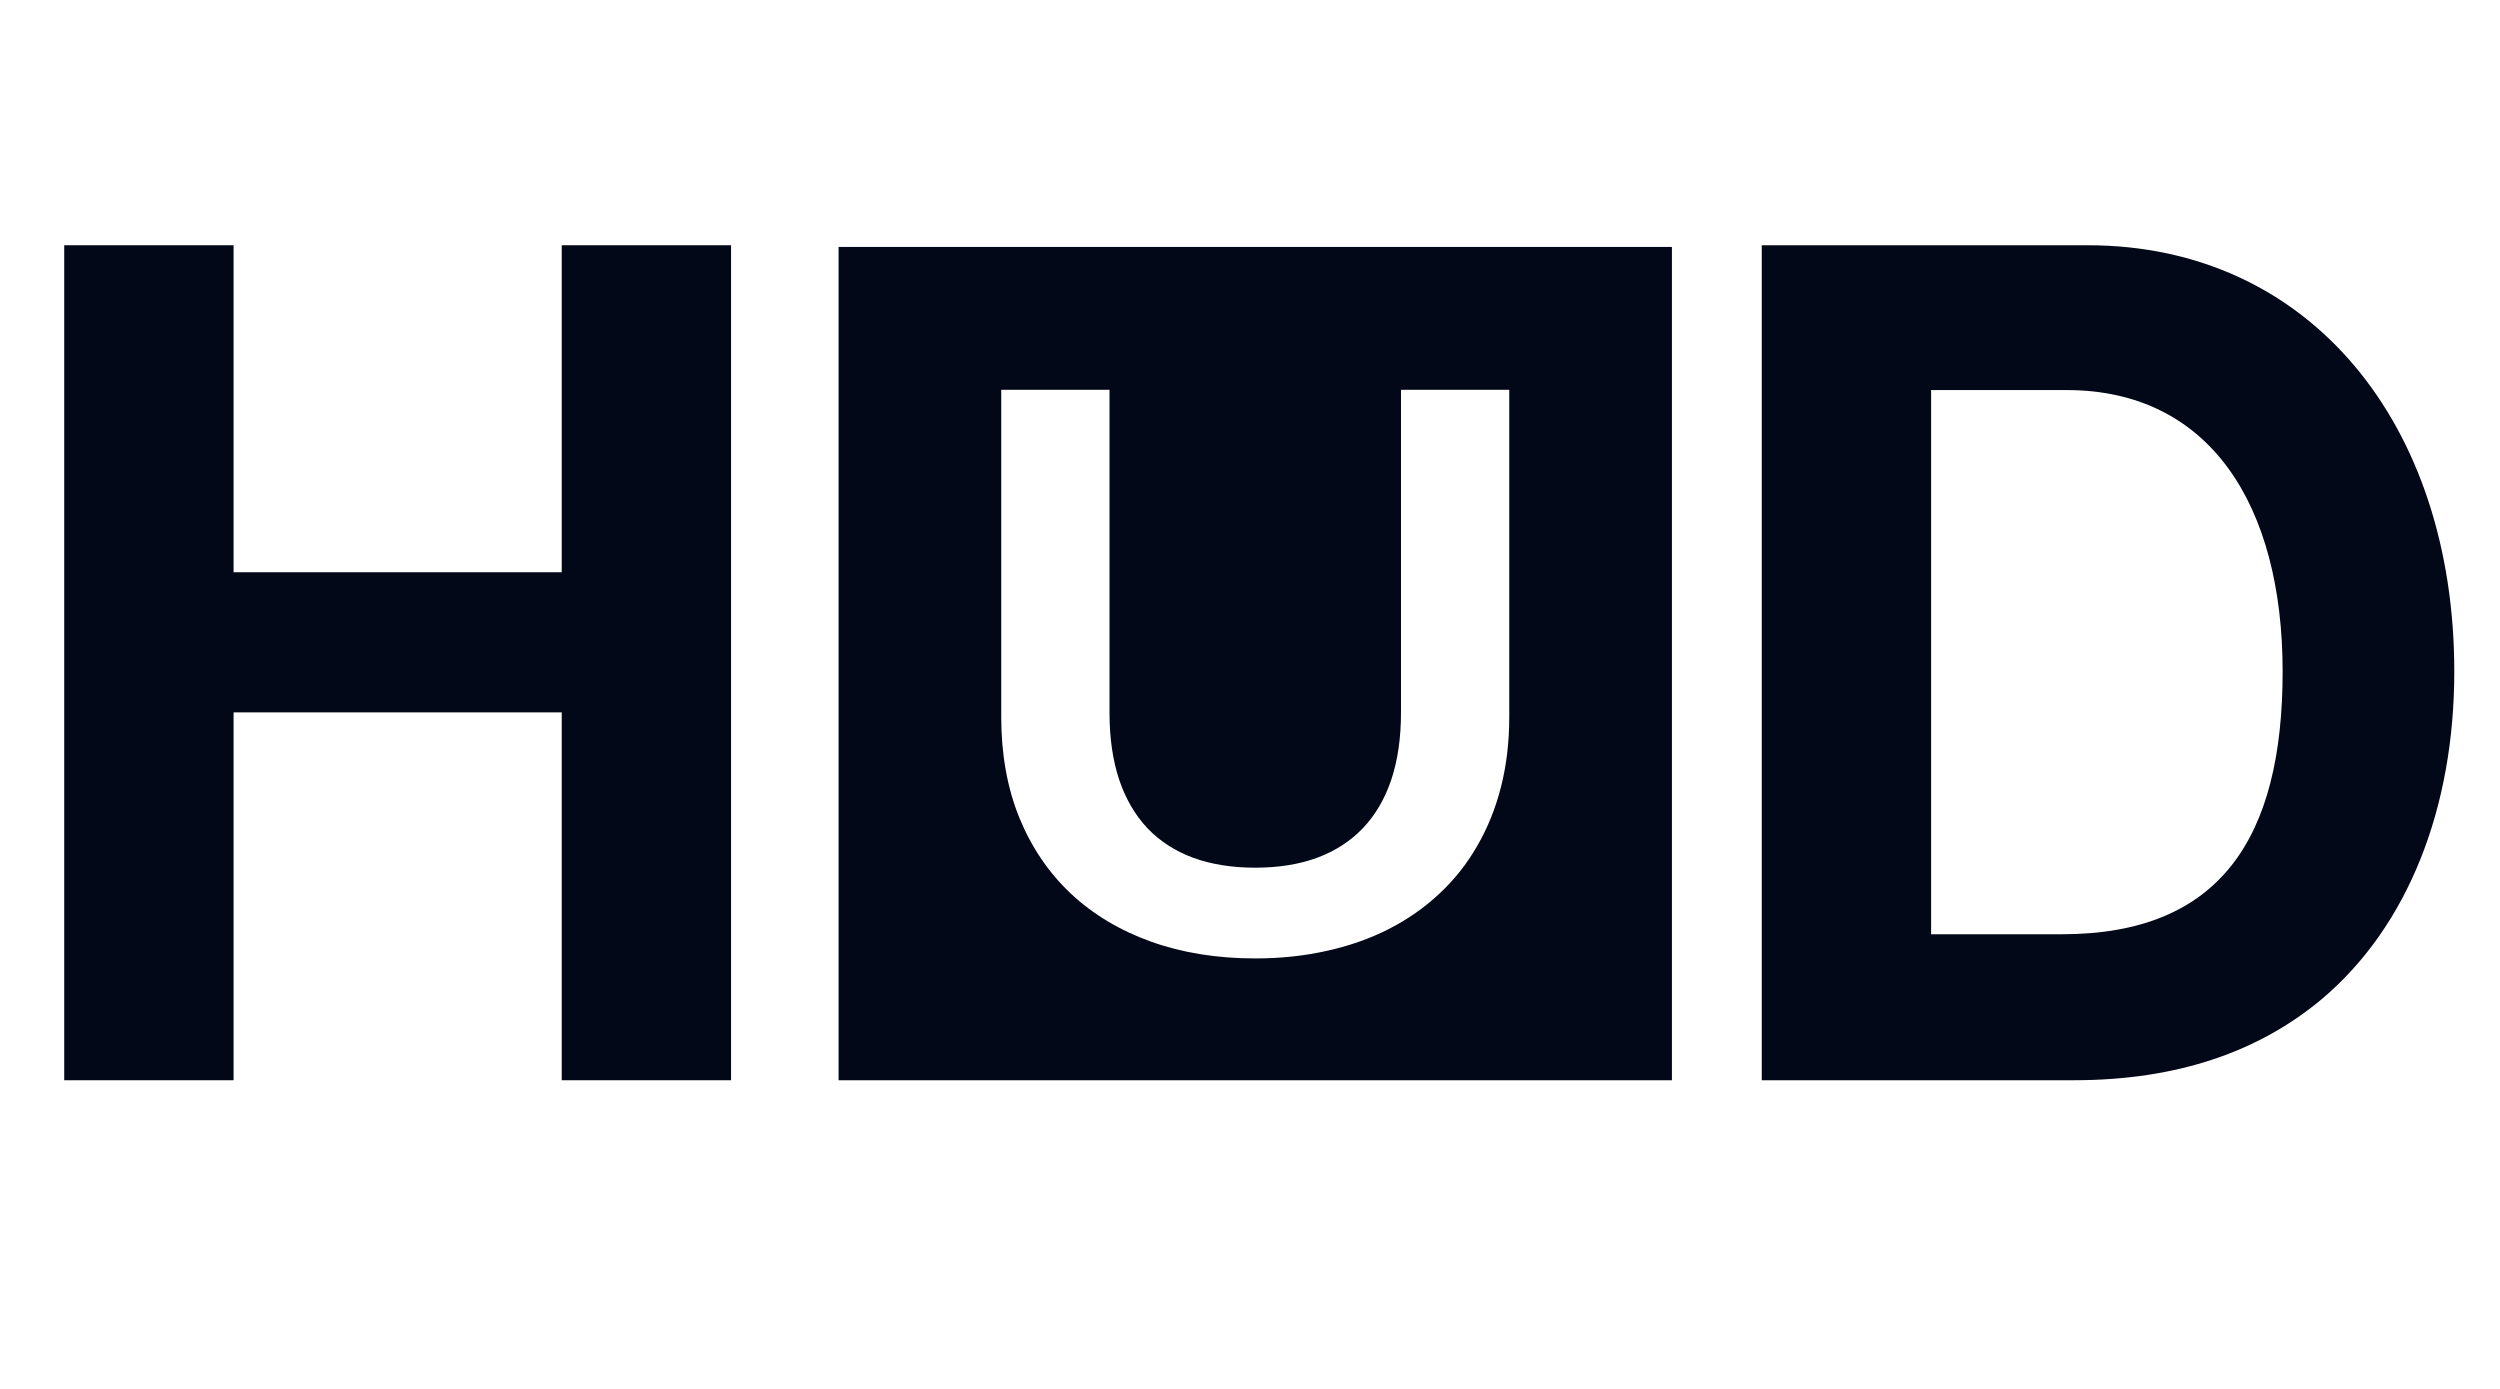
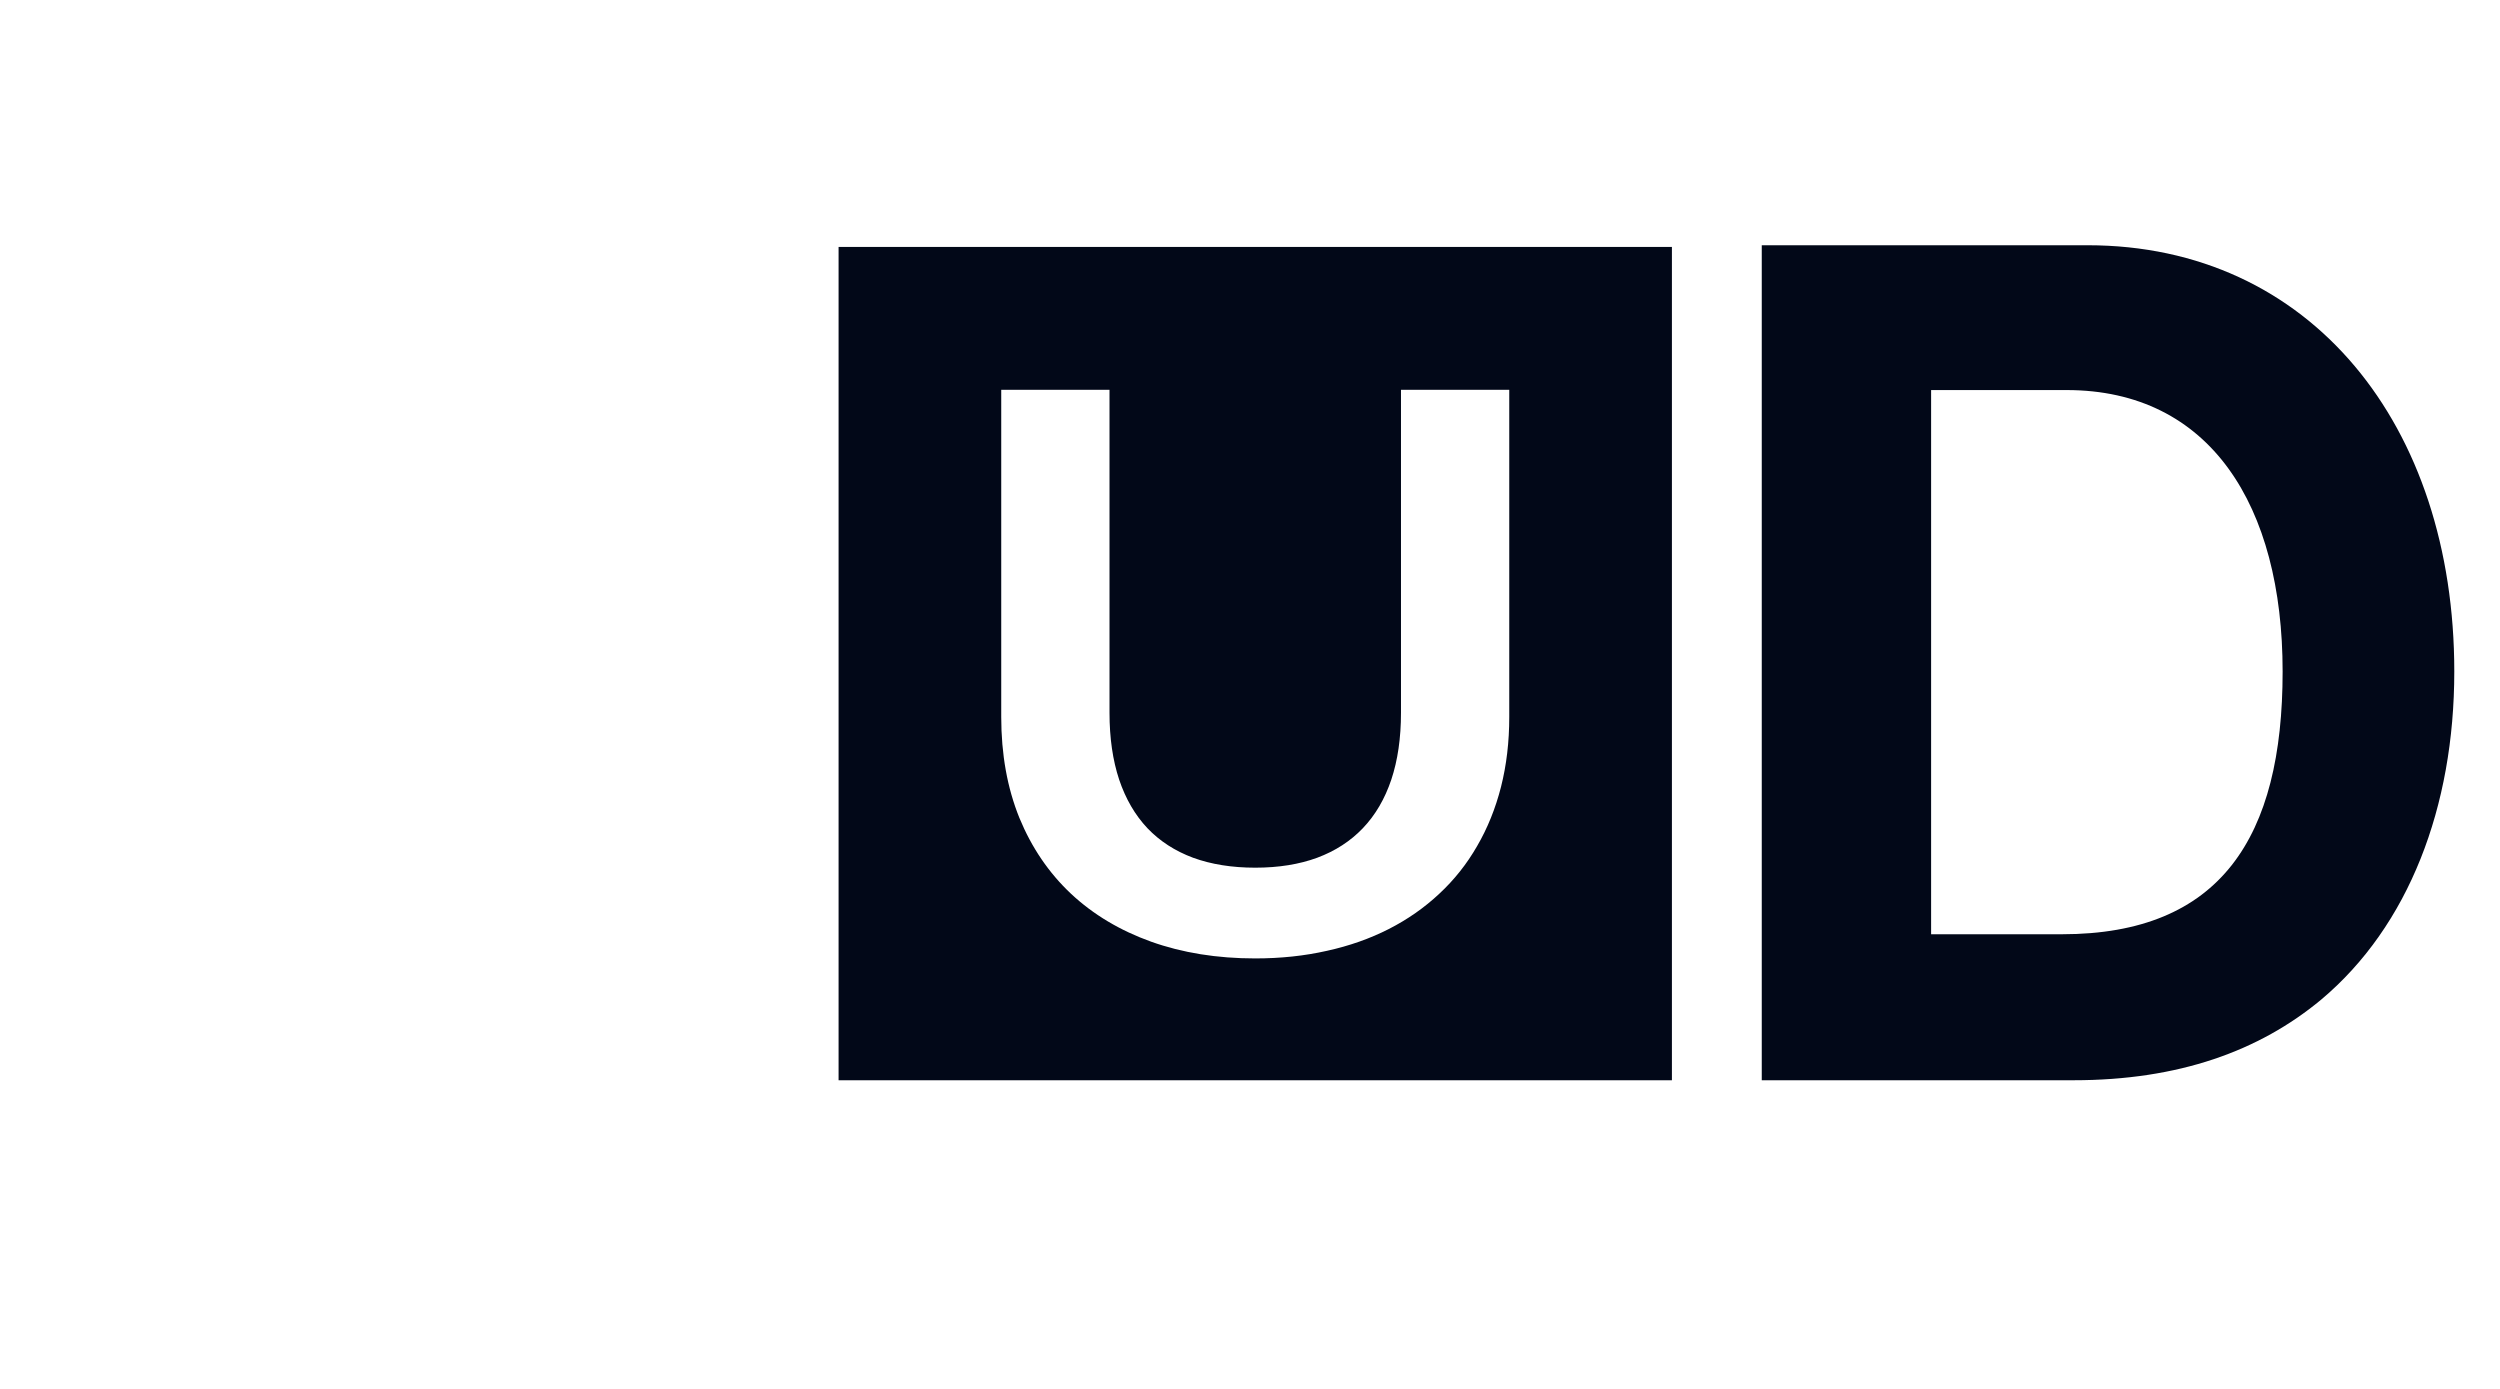
<svg xmlns="http://www.w3.org/2000/svg" width="81" height="45" viewBox="0 0 81 45" fill="none">
-   <path d="M2.081 35V7.946H7.568V18.541H18.2V7.946H23.686V35H18.2V23.081H7.568V35H2.081Z" fill="#020818" />
  <path d="M57.081 35V7.946H67.638C74.865 7.946 79.519 13.773 79.519 21.757C79.519 26.146 78.043 30.005 75.205 32.389C73.2 34.054 70.589 35 67.184 35H57.081ZM62.568 30.27H66.805C71.951 30.27 73.957 27.13 73.957 21.757C73.957 16.384 71.611 12.638 66.957 12.638H62.568V30.27Z" fill="#020818" />
  <path fill-rule="evenodd" clip-rule="evenodd" d="M54.17 8H27.17V35H54.17V8ZM35.948 12.629H32.44V23.229C32.44 24.44 32.636 25.53 33.027 26.497C33.423 27.46 33.981 28.281 34.701 28.958C35.421 29.631 36.286 30.148 37.295 30.51C38.309 30.872 39.434 31.053 40.67 31.053C41.492 31.053 42.266 30.971 42.991 30.807C43.72 30.647 44.389 30.411 44.998 30.1C45.607 29.789 46.152 29.408 46.632 28.958C47.117 28.508 47.526 27.993 47.859 27.412C48.197 26.832 48.455 26.192 48.633 25.494C48.811 24.791 48.9 24.036 48.9 23.229V12.629H45.392V23.09C45.392 23.91 45.287 24.634 45.078 25.261C44.869 25.883 44.563 26.407 44.158 26.832C43.758 27.252 43.264 27.572 42.677 27.791C42.095 28.005 41.426 28.113 40.67 28.113C39.914 28.113 39.243 28.005 38.656 27.791C38.069 27.572 37.575 27.252 37.175 26.832C36.775 26.407 36.471 25.883 36.261 25.261C36.053 24.634 35.948 23.91 35.948 23.09V12.629Z" fill="#020818" />
</svg>